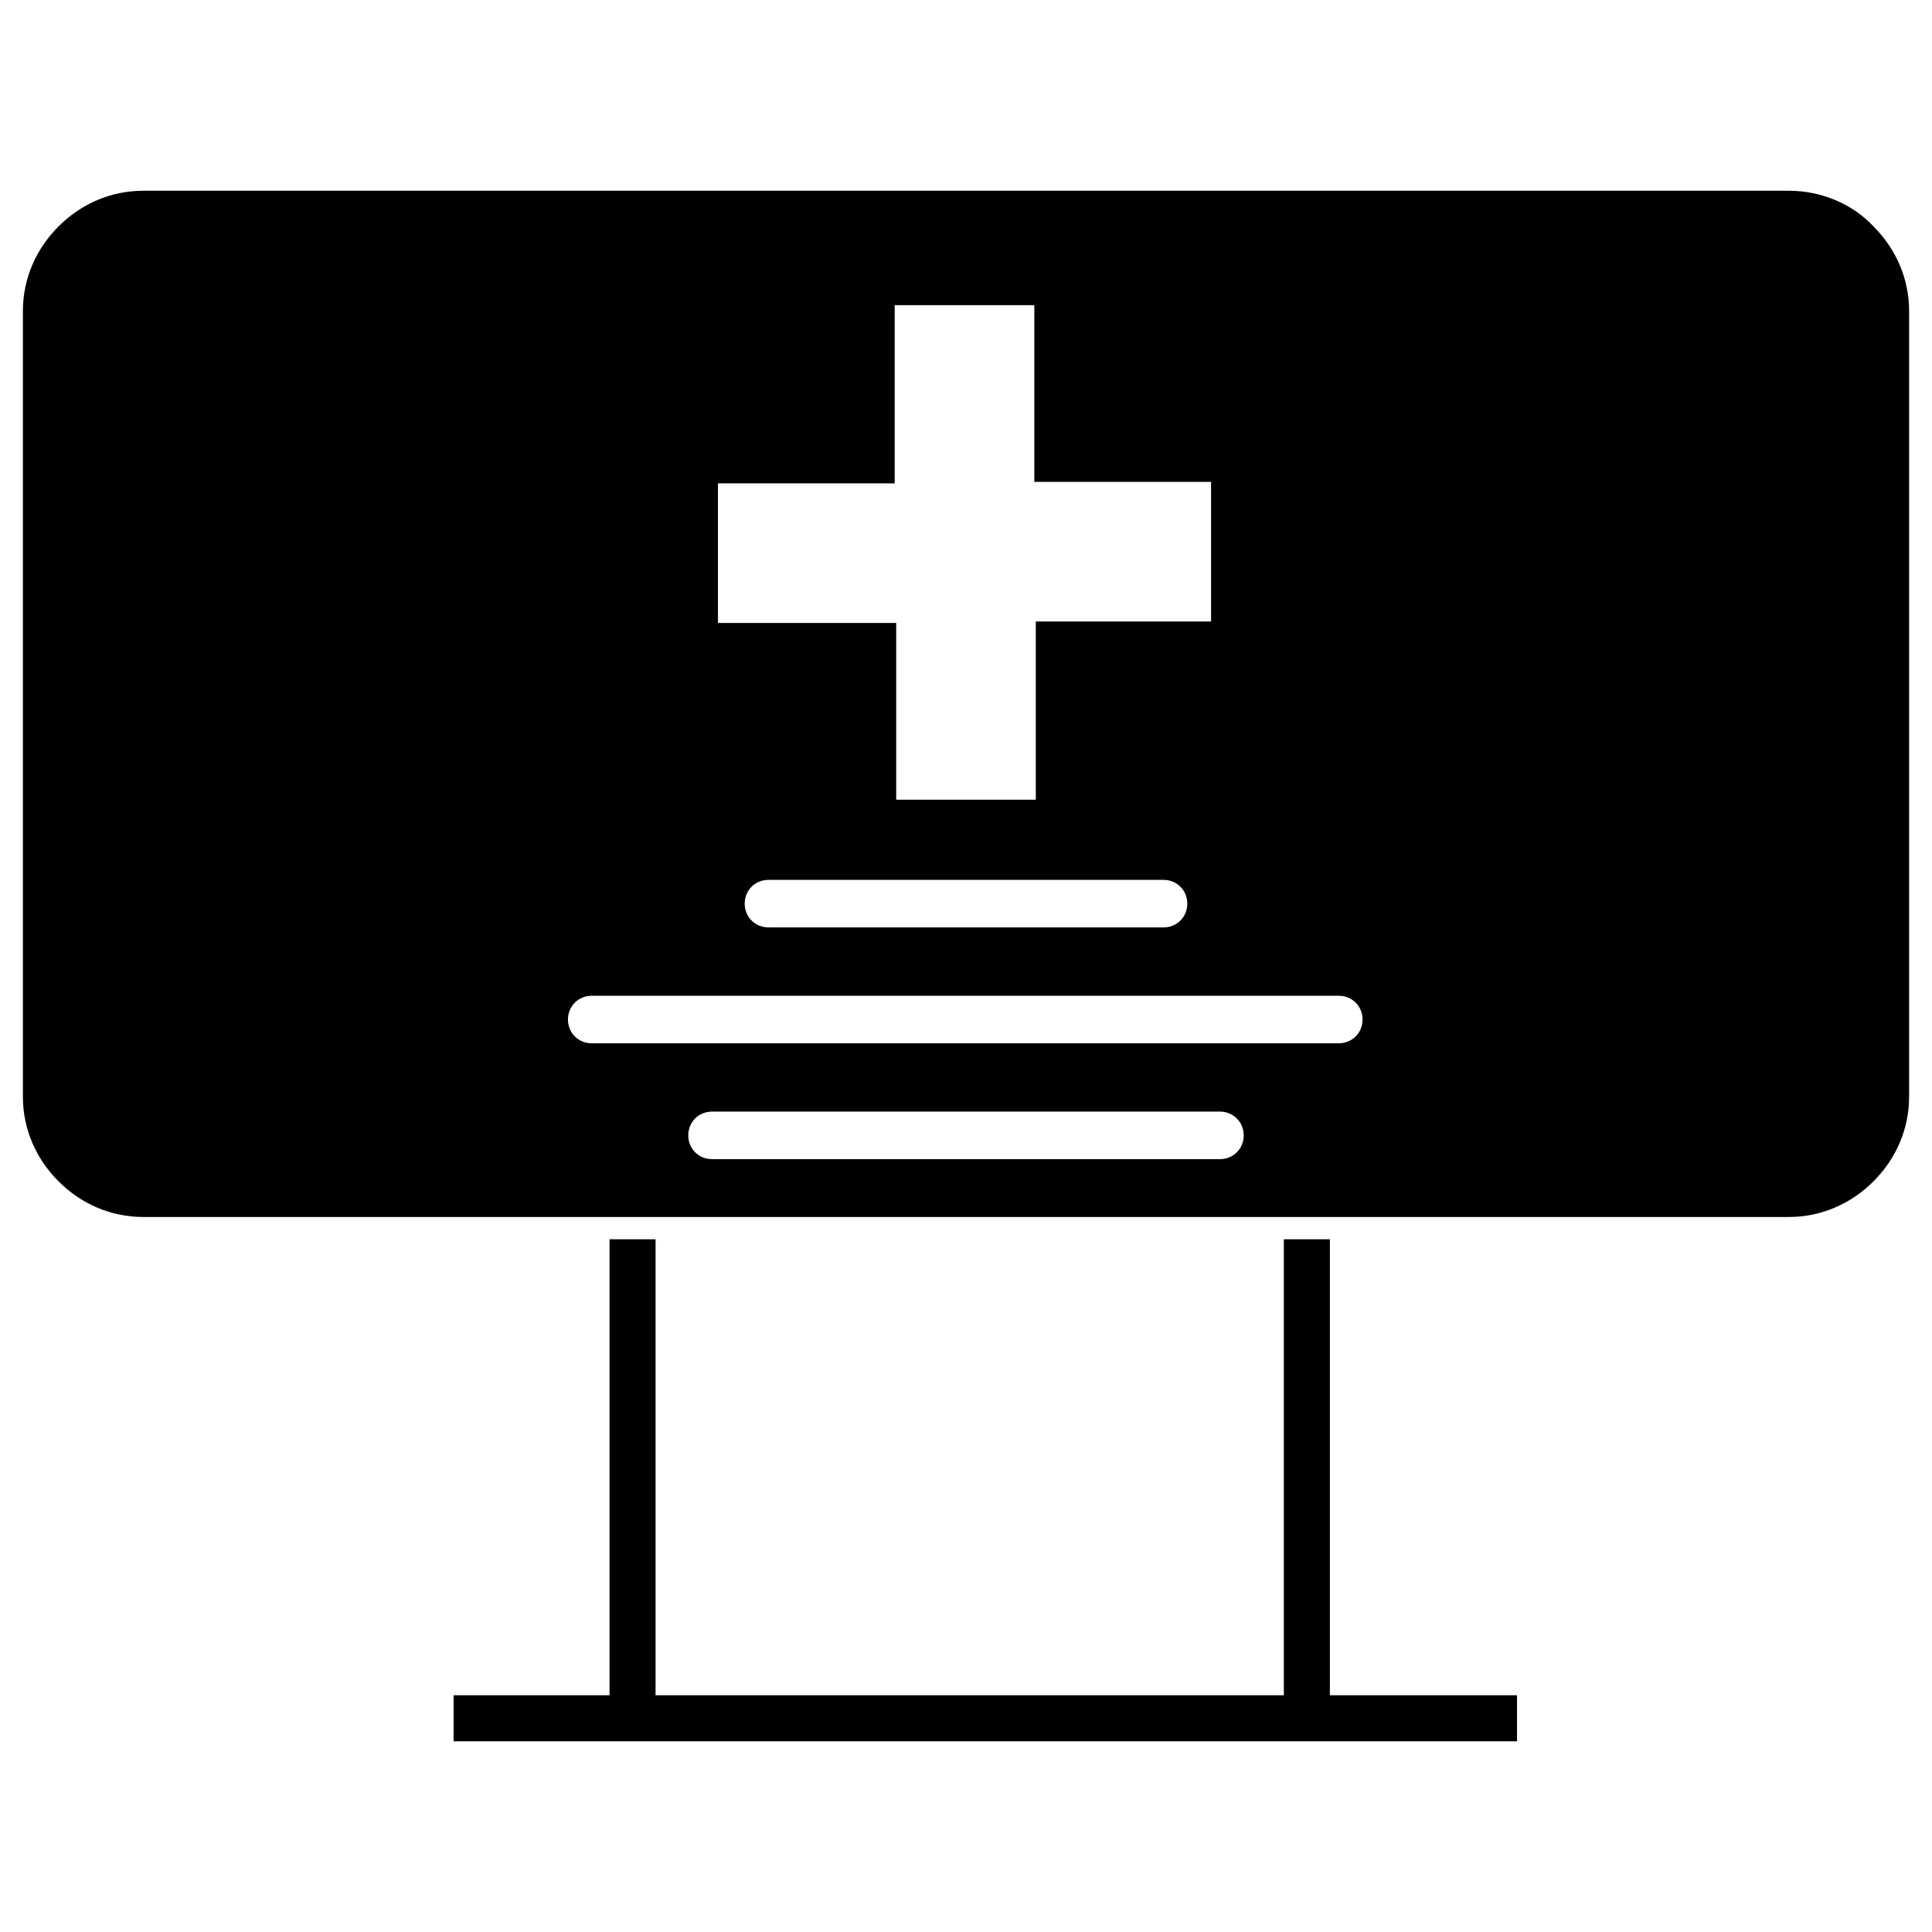
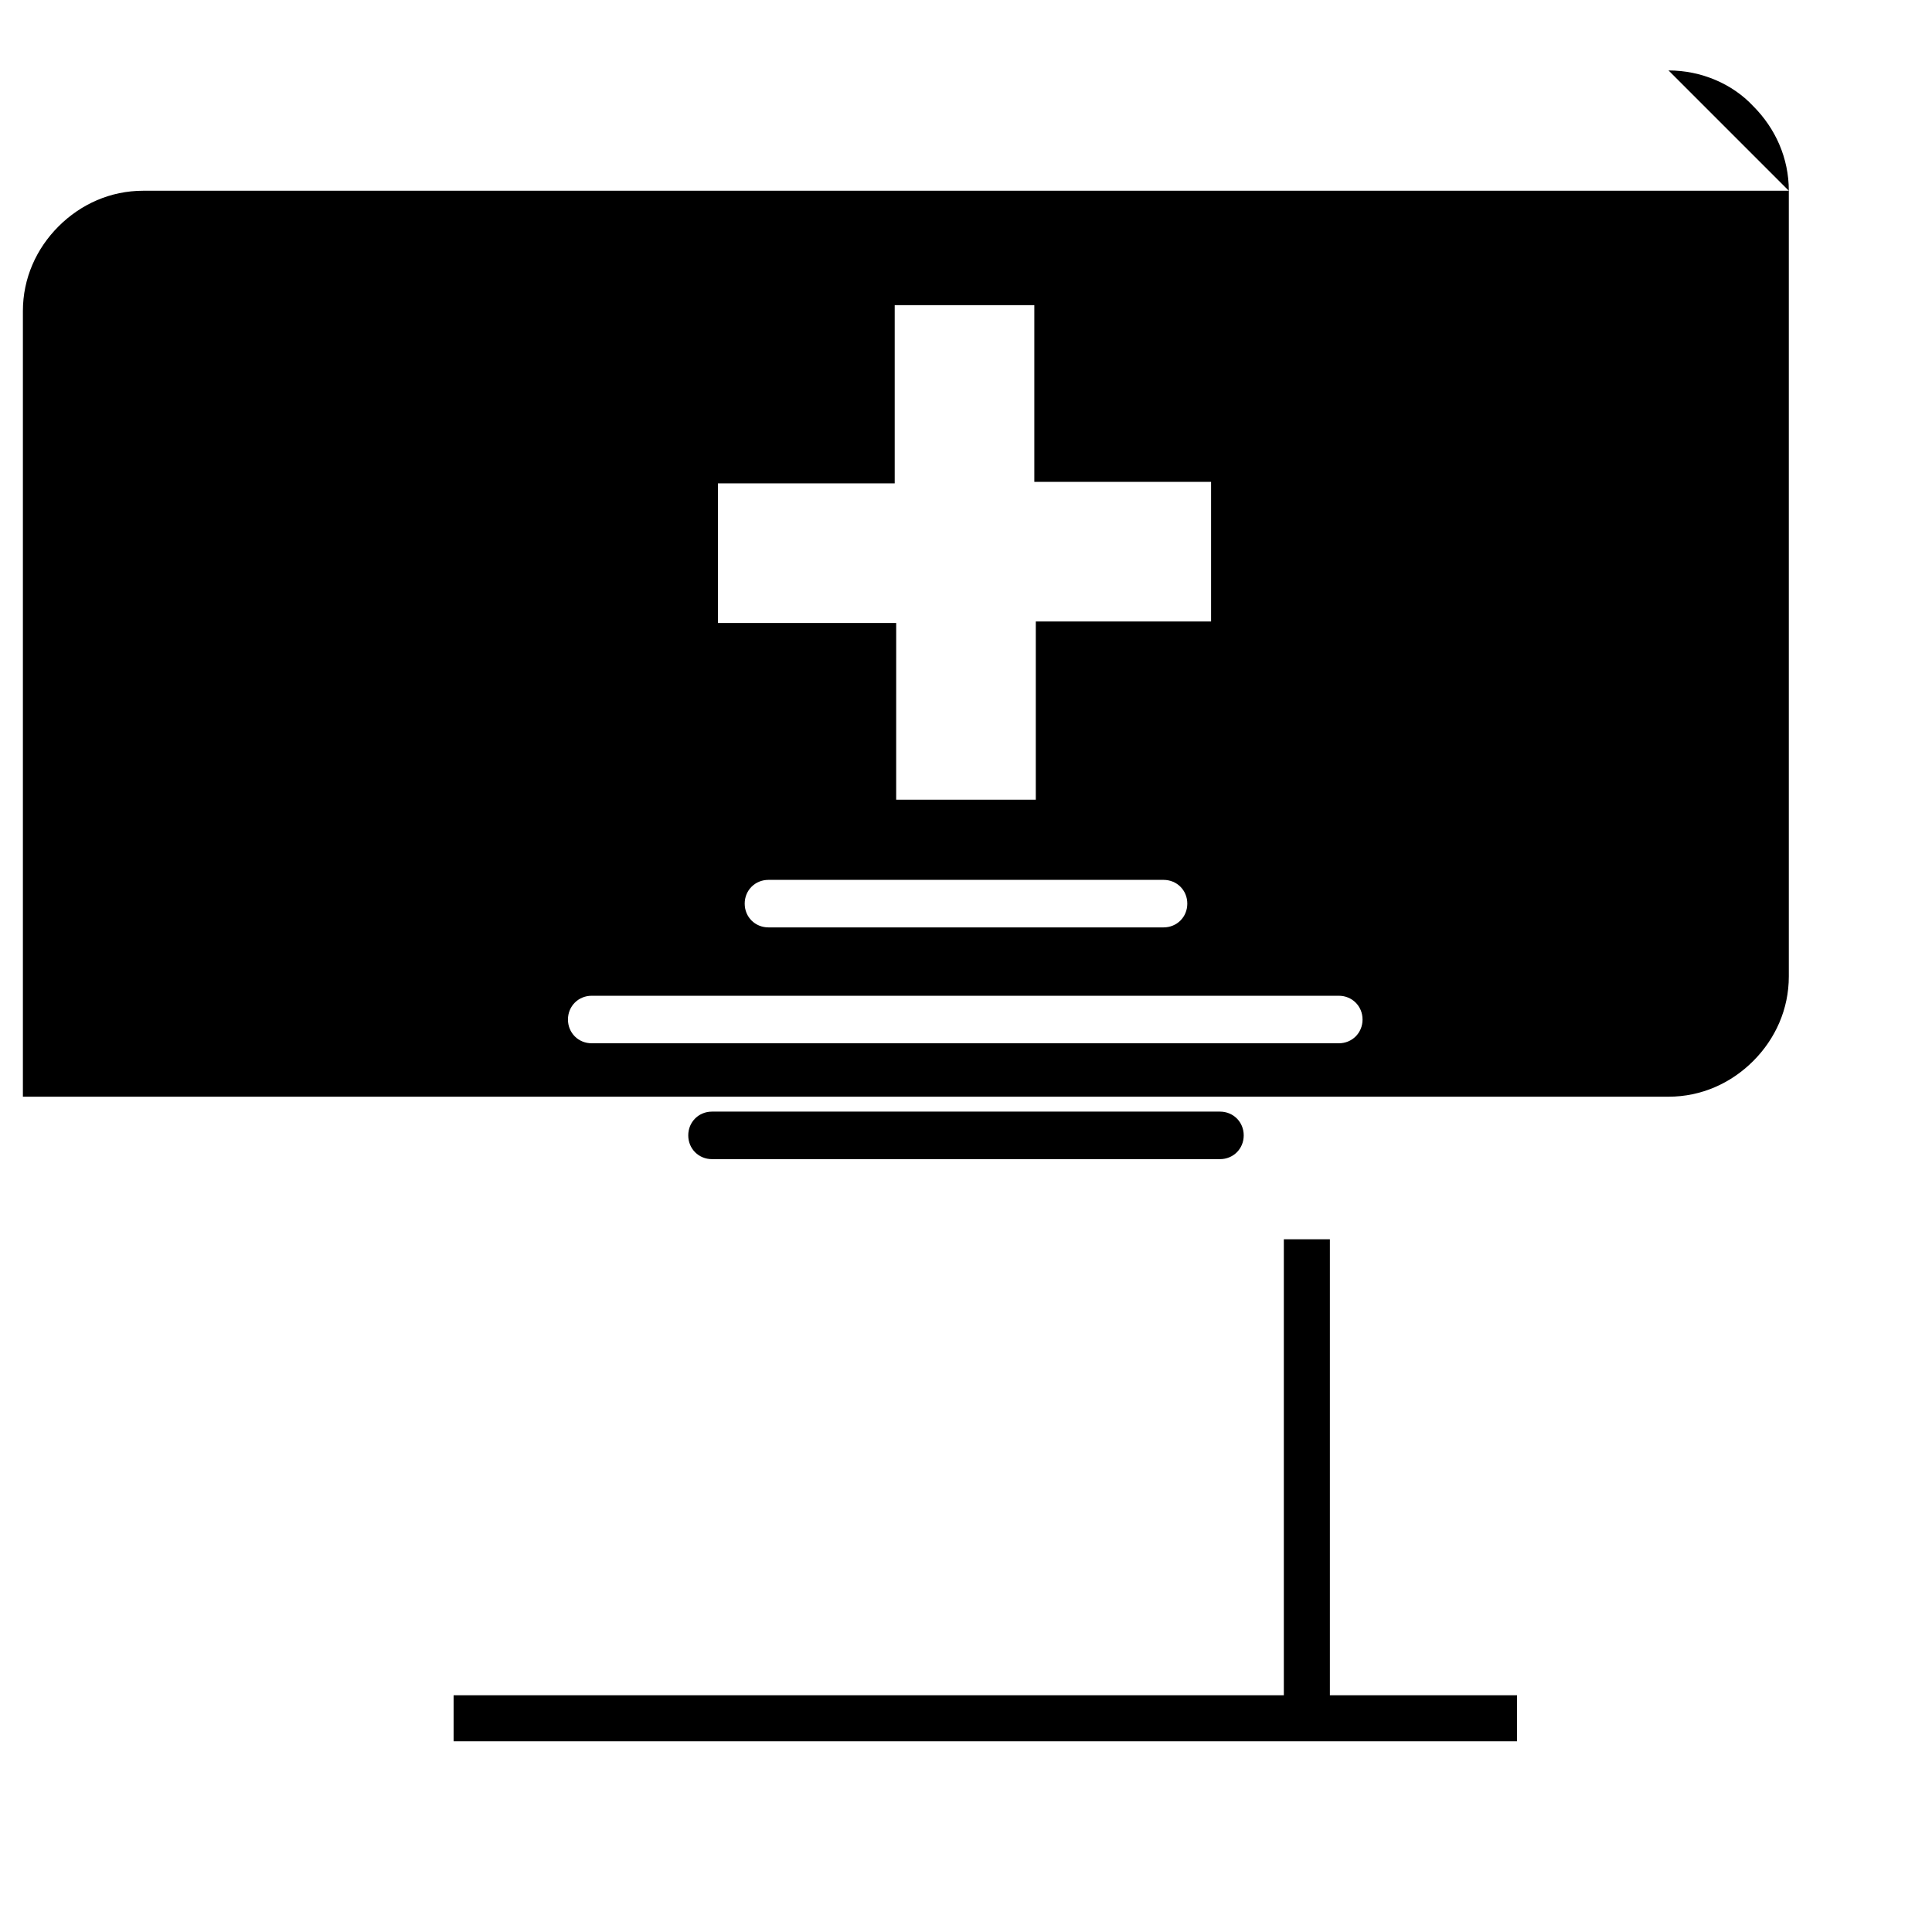
<svg xmlns="http://www.w3.org/2000/svg" fill="#000000" width="800px" height="800px" version="1.1" viewBox="144 144 512 512">
  <g>
-     <path d="m317.73 472.42v127.13h-12.199v-127.13z" />
    <path d="m496.43 472.42v127.13h-12.199v-127.13z" />
    <path d="m264.21 593.26h281.82v12.199h-281.82z" />
-     <path d="m347.65 389.77c-3.543 0-6.297-2.754-6.297-6.297s2.754-6.297 6.297-6.297h104.7c3.543 0 6.297 2.754 6.297 6.297s-2.754 6.297-6.297 6.297zm-188.14-185.78m480.98 253.09m-22.434-262.53h-436.11c-8.66 0-16.531 3.543-22.434 9.445-5.902 5.902-9.445 13.777-9.445 22.434v208.21c0 8.66 3.543 16.531 9.445 22.434 5.902 5.902 13.777 9.445 22.434 9.445h436.11c8.66 0 16.531-3.543 22.434-9.445 5.902-5.902 9.445-13.777 9.445-22.434v-208.21c0-8.66-3.543-16.531-9.445-22.434-5.512-5.906-13.777-9.449-22.434-9.449zm-199.56 161.38h-37l0.004-46.836h-47.234v-37h46.84v-47.23h37v46.84h46.84v37l-46.449-0.004zm-85.805 95.254c-3.543 0-6.297-2.754-6.297-6.297 0-3.543 2.754-6.297 6.297-6.297h134.61c3.543 0 6.297 2.754 6.297 6.297 0 3.543-2.754 6.297-6.297 6.297zm-31.879-30.703c-3.543 0-6.297-2.754-6.297-6.297s2.754-6.297 6.297-6.297h197.98c3.543 0 6.297 2.754 6.297 6.297s-2.754 6.297-6.297 6.297z" fill-rule="evenodd" />
+     <path d="m347.65 389.77c-3.543 0-6.297-2.754-6.297-6.297s2.754-6.297 6.297-6.297h104.7c3.543 0 6.297 2.754 6.297 6.297s-2.754 6.297-6.297 6.297zm-188.14-185.78m480.98 253.09m-22.434-262.53h-436.11c-8.66 0-16.531 3.543-22.434 9.445-5.902 5.902-9.445 13.777-9.445 22.434v208.21h436.11c8.66 0 16.531-3.543 22.434-9.445 5.902-5.902 9.445-13.777 9.445-22.434v-208.21c0-8.66-3.543-16.531-9.445-22.434-5.512-5.906-13.777-9.449-22.434-9.449zm-199.56 161.38h-37l0.004-46.836h-47.234v-37h46.84v-47.23h37v46.84h46.84v37l-46.449-0.004zm-85.805 95.254c-3.543 0-6.297-2.754-6.297-6.297 0-3.543 2.754-6.297 6.297-6.297h134.61c3.543 0 6.297 2.754 6.297 6.297 0 3.543-2.754 6.297-6.297 6.297zm-31.879-30.703c-3.543 0-6.297-2.754-6.297-6.297s2.754-6.297 6.297-6.297h197.98c3.543 0 6.297 2.754 6.297 6.297s-2.754 6.297-6.297 6.297z" fill-rule="evenodd" />
  </g>
</svg>